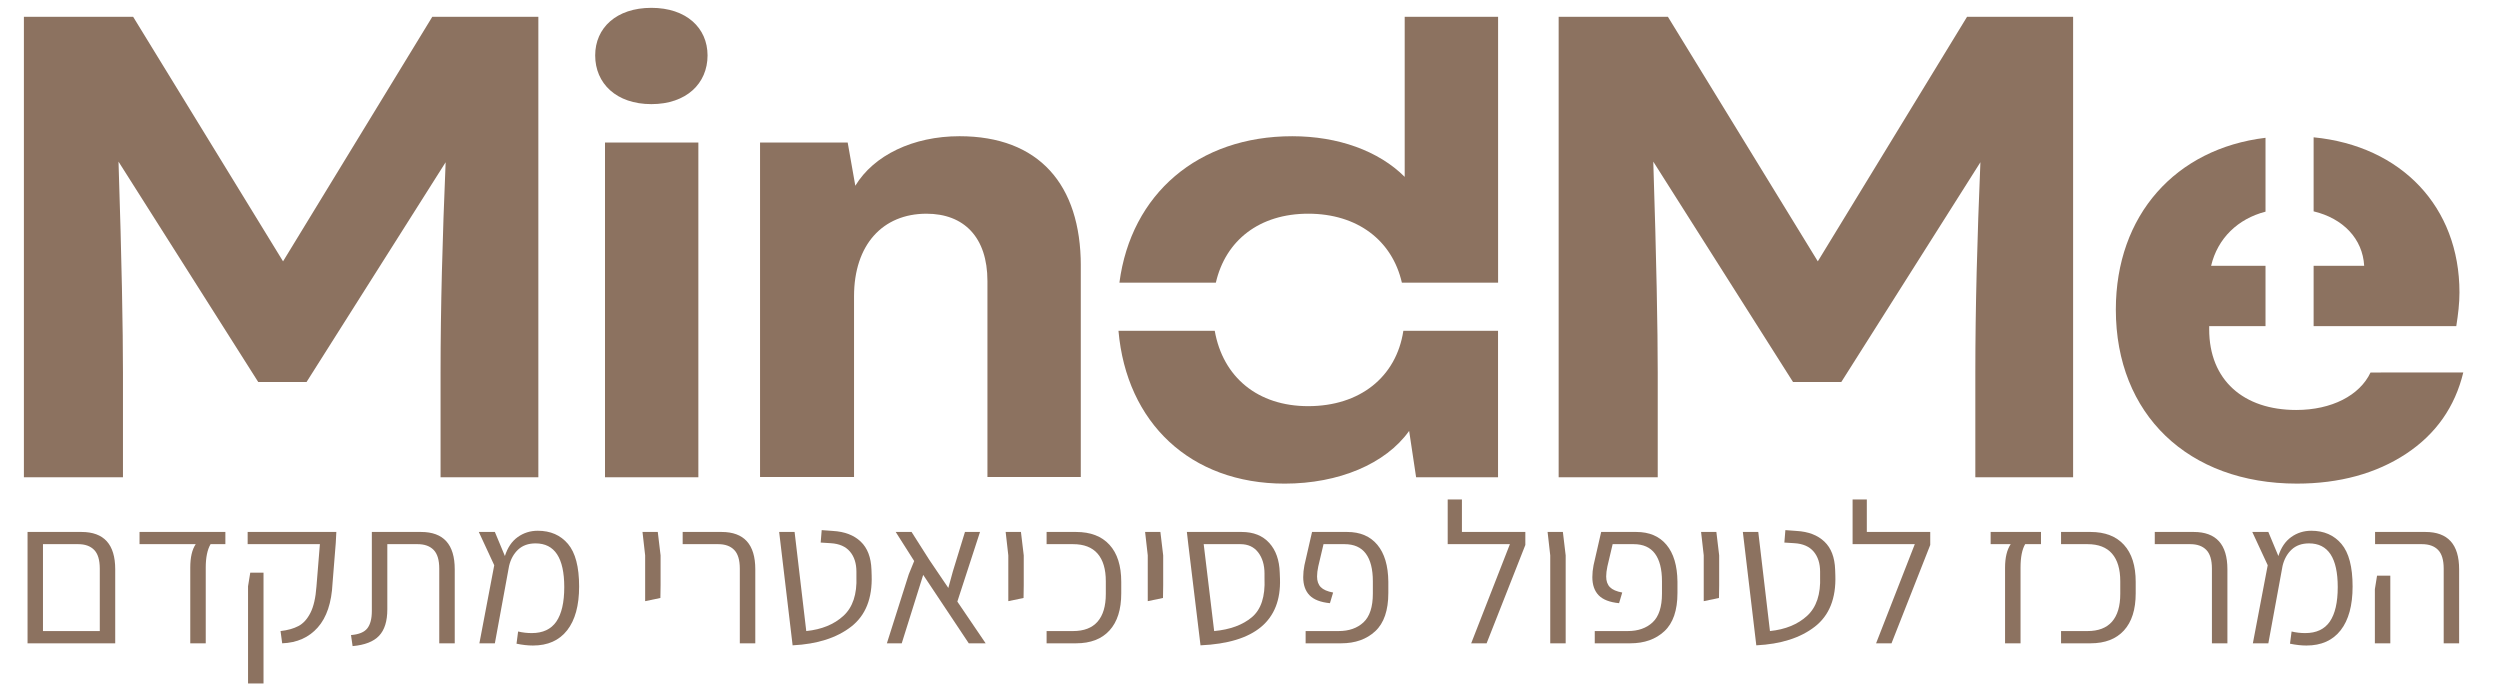
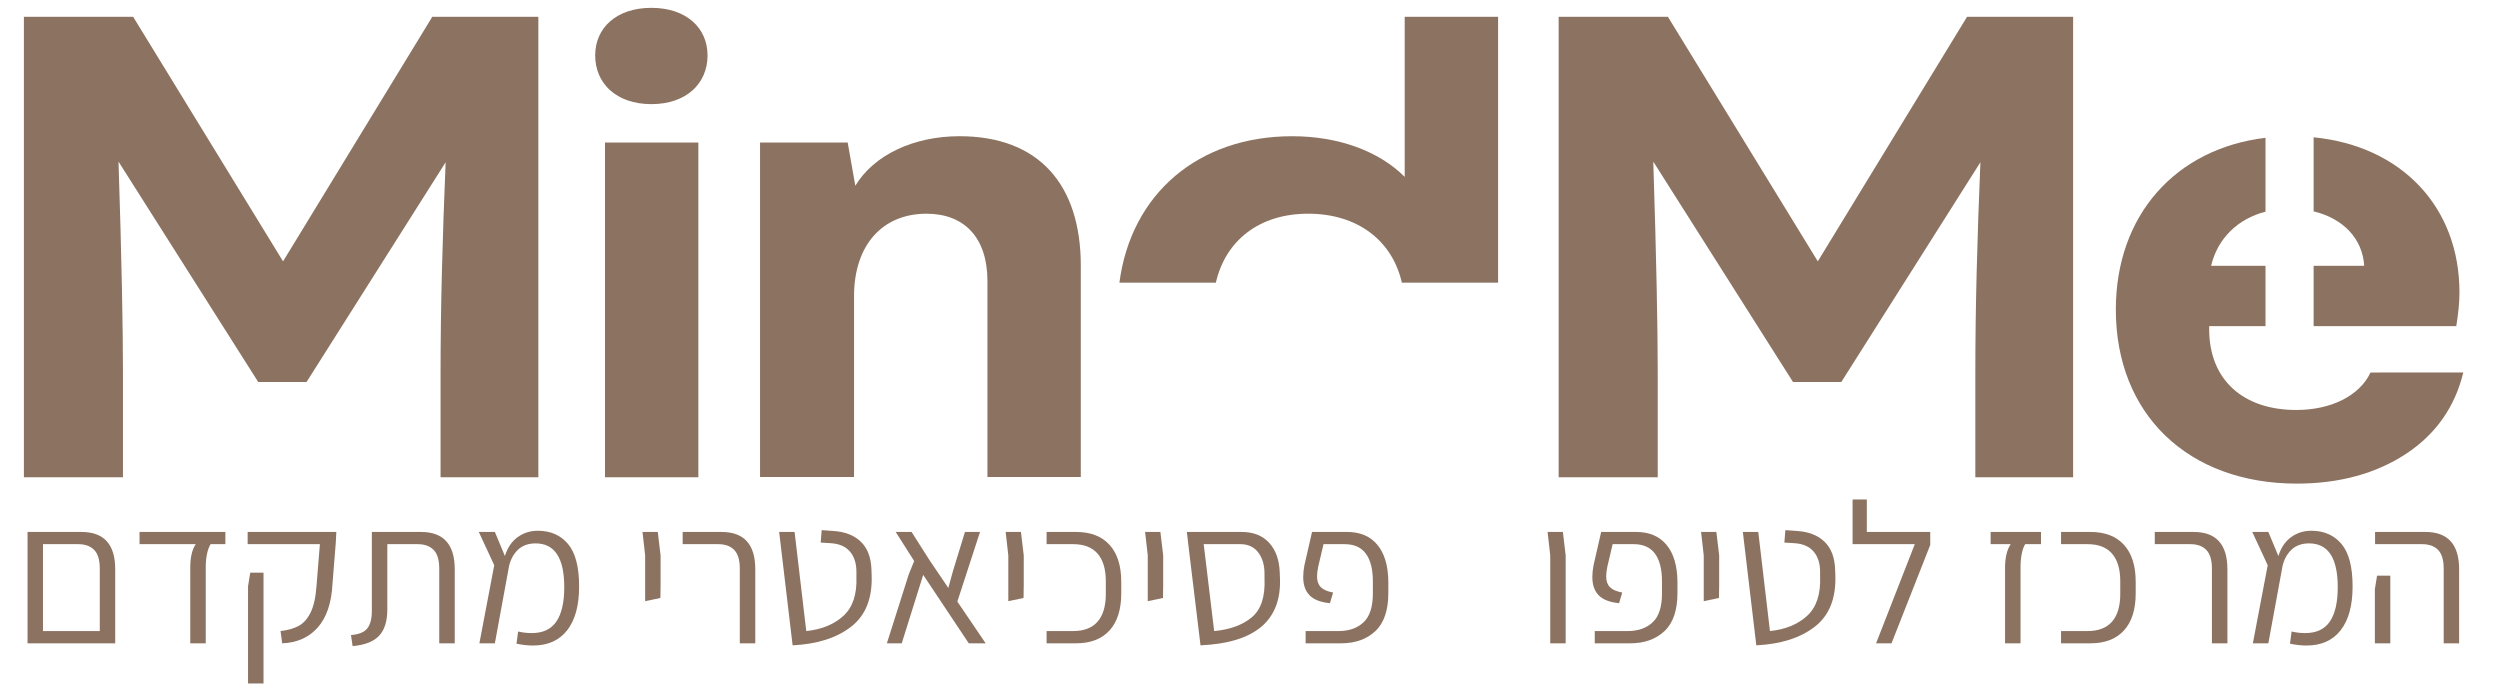
<svg xmlns="http://www.w3.org/2000/svg" width="1080" viewBox="0 0 810 225" height="300" preserveAspectRatio="xMidYMid meet">
  <defs>
    <g />
    <clipPath id="ca43239d82">
      <path d="M 7.742 5.441 L 175 5.441 L 175 155 L 7.742 155 Z M 7.742 5.441 " clip-rule="nonzero" />
    </clipPath>
    <clipPath id="797fa8071c">
      <path d="M 91.707 84.676 L 43.137 5.441 L 7.742 5.441 L 7.742 154.645 L 39.84 154.645 L 39.84 120.688 C 39.84 106.902 39.43 84.062 38.398 52.367 L 83.668 123.773 L 99.32 123.773 L 144.387 52.566 C 143.359 77.055 142.742 99.691 142.742 120.688 L 142.742 154.645 L 174.641 154.645 L 174.641 5.441 L 140.062 5.441 Z M 91.707 84.676 " clip-rule="nonzero" />
    </clipPath>
    <clipPath id="5f67a53a84">
      <path d="M 192.84 2.539 L 229.281 2.539 L 229.281 33.738 L 192.84 33.738 Z M 192.84 2.539 " clip-rule="nonzero" />
    </clipPath>
    <clipPath id="211fbca185">
      <path d="M 211.043 2.539 C 199.711 2.539 192.84 9.039 192.84 17.949 C 192.84 27.051 199.711 33.738 211.043 33.738 C 222.379 33.738 229.246 27.051 229.246 17.949 C 229.238 9.039 222.367 2.539 211.043 2.539 " clip-rule="nonzero" />
    </clipPath>
    <clipPath id="199de3a268">
      <path d="M 196.02 46.188 L 226.27 46.188 L 226.27 154.637 L 196.02 154.637 Z M 196.02 46.188 " clip-rule="nonzero" />
    </clipPath>
    <clipPath id="53452c3063">
      <path d="M 246.254 44.133 L 350.582 44.133 L 350.582 154.957 L 246.254 154.957 Z M 246.254 44.133 " clip-rule="nonzero" />
    </clipPath>
    <clipPath id="206482d597">
      <path d="M 310.875 44.133 C 295.848 44.133 283.09 50.305 277.121 60.188 L 274.652 46.191 L 246.254 46.191 L 246.254 154.637 L 276.707 154.637 L 276.707 95.996 C 276.707 79.328 285.965 69.242 300.176 69.242 C 312.316 69.242 319.93 76.855 319.93 91.055 L 319.93 154.648 L 350.184 154.648 L 350.184 86.113 C 350.172 59.773 336.59 44.133 310.875 44.133 " clip-rule="nonzero" />
    </clipPath>
    <clipPath id="17fdbc1e48">
-       <path d="M 362.387 107.184 L 485.402 107.184 L 485.402 156.699 L 362.387 156.699 Z M 362.387 107.184 " clip-rule="nonzero" />
-     </clipPath>
+       </clipPath>
    <clipPath id="cc9efec259">
      <path d="M 454.688 107.184 C 452.402 122.16 440.617 131.594 423.84 131.594 C 407.535 131.594 396.23 122.227 393.578 107.184 L 362.387 107.184 C 364.984 136.949 385.668 156.695 416.227 156.695 C 433.723 156.695 448.949 150.312 456.562 139.613 L 458.82 154.637 L 485.363 154.637 L 485.363 107.184 Z M 454.688 107.184 " clip-rule="nonzero" />
    </clipPath>
    <clipPath id="d5816bfa6f">
      <path d="M 362.688 5.441 L 485.52 5.441 L 485.52 91.594 L 362.688 91.594 Z M 362.688 5.441 " clip-rule="nonzero" />
    </clipPath>
    <clipPath id="4f43045097">
      <path d="M 393.934 91.59 C 397.102 77.797 408.141 69.238 423.848 69.238 C 439.82 69.238 451.07 77.898 454.211 91.59 L 485.383 91.59 L 485.383 5.441 L 455.121 5.441 L 455.121 57.305 C 446.68 48.867 433.508 44.137 418.695 44.137 C 388.258 44.125 366.465 62.77 362.688 91.59 Z M 393.934 91.59 " clip-rule="nonzero" />
    </clipPath>
    <clipPath id="6185dfc5ef">
      <path d="M 505.004 5.441 L 672 5.441 L 672 155 L 505.004 155 Z M 505.004 5.441 " clip-rule="nonzero" />
    </clipPath>
    <clipPath id="52527b7bfe">
      <path d="M 588.969 84.676 L 540.402 5.441 L 505.004 5.441 L 505.004 154.645 L 537.105 154.645 L 537.105 120.688 C 537.105 106.902 536.691 84.062 535.664 52.367 L 580.941 123.773 L 596.582 123.773 L 641.652 52.566 C 640.621 77.055 640.008 99.691 640.008 120.688 L 640.008 154.645 L 671.902 154.645 L 671.902 5.441 L 637.324 5.441 Z M 588.969 84.676 " clip-rule="nonzero" />
    </clipPath>
    <clipPath id="2b50d14e56">
      <path d="M 749.227 44.164 L 797 44.164 L 797 105.809 L 749.227 105.809 Z M 749.227 44.164 " clip-rule="nonzero" />
    </clipPath>
    <clipPath id="886fb26be8">
      <path d="M 749.613 68.477 C 759.191 70.766 765.5 77.375 765.996 86.121 L 749.613 86.121 L 749.613 105.664 L 795.836 105.664 C 796.453 101.754 796.867 98.254 796.867 94.754 C 796.867 66.961 778.012 47.281 749.613 44.488 Z M 749.613 68.477 " clip-rule="nonzero" />
    </clipPath>
    <clipPath id="fd856d719b">
      <path d="M 685.207 44.637 L 798.543 44.637 L 798.543 157 L 685.207 157 Z M 685.207 44.637 " clip-rule="nonzero" />
    </clipPath>
    <clipPath id="37ae6d461f">
      <path d="M 768.055 120.691 C 764.555 128.102 755.5 132.832 743.973 132.832 C 726.891 132.832 715.777 123.16 715.777 106.695 L 715.777 105.664 L 734.027 105.664 L 734.027 86.109 L 716.402 86.109 C 718.504 77.23 725.043 70.902 734.027 68.578 L 734.027 44.645 C 704.938 48.145 685.531 69.672 685.531 100.309 C 685.531 134.266 708.988 156.691 744.184 156.691 C 757.969 156.691 769.91 153.406 779.582 147.023 C 789.25 140.641 795.422 131.793 798.105 120.68 Z M 768.055 120.691 " clip-rule="nonzero" />
    </clipPath>
  </defs>
  <g clip-path="url(#ca43239d82)">
    <g clip-path="url(#797fa8071c)">
      <path fill="#8c7260" d="M 7.742 5.441 L 174.426 5.441 L 174.426 154.641 L 7.742 154.641 Z M 7.742 5.441 " fill-opacity="1" fill-rule="nonzero" />
    </g>
  </g>
  <g clip-path="url(#5f67a53a84)">
    <g clip-path="url(#211fbca185)">
      <path fill="#8c7260" d="M 192.84 2.539 L 229.281 2.539 L 229.281 33.738 L 192.84 33.738 Z M 192.84 2.539 " fill-opacity="1" fill-rule="nonzero" />
    </g>
  </g>
  <g clip-path="url(#199de3a268)">
    <path fill="#8c7260" d="M 196.02 46.188 L 226.27 46.188 L 226.27 154.664 L 196.02 154.664 Z M 196.02 46.188 " fill-opacity="1" fill-rule="nonzero" />
  </g>
  <g clip-path="url(#53452c3063)">
    <g clip-path="url(#206482d597)">
      <path fill="#8c7260" d="M 246.254 44.133 L 350.176 44.133 L 350.176 154.551 L 246.254 154.551 Z M 246.254 44.133 " fill-opacity="1" fill-rule="nonzero" />
    </g>
  </g>
  <g clip-path="url(#17fdbc1e48)">
    <g clip-path="url(#cc9efec259)">
      <path fill="#8c7260" d="M 362.387 107.184 L 485.402 107.184 L 485.402 156.699 L 362.387 156.699 Z M 362.387 107.184 " fill-opacity="1" fill-rule="nonzero" />
    </g>
  </g>
  <g clip-path="url(#d5816bfa6f)">
    <g clip-path="url(#4f43045097)">
      <path fill="#8c7260" d="M 362.688 5.441 L 485.52 5.441 L 485.52 91.594 L 362.688 91.594 Z M 362.688 5.441 " fill-opacity="1" fill-rule="nonzero" />
    </g>
  </g>
  <g clip-path="url(#6185dfc5ef)">
    <g clip-path="url(#52527b7bfe)">
      <path fill="#8c7260" d="M 505.004 5.441 L 671.688 5.441 L 671.688 154.641 L 505.004 154.641 Z M 505.004 5.441 " fill-opacity="1" fill-rule="nonzero" />
    </g>
  </g>
  <g clip-path="url(#2b50d14e56)">
    <g clip-path="url(#886fb26be8)">
      <path fill="#8c7260" d="M 680.941 39.895 L 802.812 39.895 L 802.812 161.293 L 680.941 161.293 Z M 680.941 39.895 " fill-opacity="1" fill-rule="nonzero" />
    </g>
  </g>
  <g clip-path="url(#fd856d719b)">
    <g clip-path="url(#37ae6d461f)">
      <path fill="#8c7260" d="M 680.941 39.895 L 802.812 39.895 L 802.812 161.293 L 680.941 161.293 Z M 680.941 39.895 " fill-opacity="1" fill-rule="nonzero" />
    </g>
  </g>
  <g fill="#8c7260" fill-opacity="1">
    <g transform="translate(4.05, 208.432)">
      <g>
        <path d="M 22.359 -36.078 C 29.641 -36.078 33.281 -32.047 33.281 -23.984 L 33.281 0 L 4.875 0 L 4.875 -36.078 Z M 28.281 -3.969 L 28.281 -24.188 C 28.281 -27 27.672 -29.023 26.453 -30.266 C 25.242 -31.504 23.516 -32.125 21.266 -32.125 L 9.875 -32.125 L 9.875 -3.969 Z M 28.281 -3.969 " />
      </g>
    </g>
  </g>
  <g fill="#8c7260" fill-opacity="1">
    <g transform="translate(41.755, 208.432)">
      <g>
        <path d="M 19.891 -24.516 C 19.891 -27.848 20.477 -30.383 21.656 -32.125 L 3.453 -32.125 L 3.453 -36.078 L 31.266 -36.078 L 31.266 -32.125 L 26.469 -32.125 C 25.426 -30.344 24.906 -27.805 24.906 -24.516 L 24.906 0 L 19.891 0 Z M 19.891 -24.516 " />
      </g>
    </g>
  </g>
  <g fill="#8c7260" fill-opacity="1">
    <g transform="translate(76.599, 208.432)">
      <g>
        <path d="M 14.297 -3.969 C 16.598 -4.227 18.531 -4.77 20.094 -5.594 C 21.656 -6.414 22.953 -7.844 23.984 -9.875 C 25.023 -11.914 25.676 -14.781 25.938 -18.469 L 27.047 -32.125 L 3.641 -32.125 L 3.641 -36.078 L 32.375 -36.078 L 32.188 -32.5 L 31.141 -19.438 C 30.836 -13.156 29.242 -8.391 26.359 -5.141 C 23.484 -1.891 19.641 -0.176 14.828 0 Z M 3.766 -18.469 L 4.484 -22.891 L 8.781 -22.891 L 8.781 13 L 3.766 13 Z M 3.766 -18.469 " />
      </g>
    </g>
  </g>
  <g fill="#8c7260" fill-opacity="1">
    <g transform="translate(112.288, 208.432)">
      <g>
        <path d="M 1.438 -2.672 C 3.988 -2.879 5.75 -3.602 6.719 -4.844 C 7.695 -6.082 8.188 -7.957 8.188 -10.469 L 8.188 -36.078 L 24.125 -36.078 C 31.406 -36.078 35.047 -32.047 35.047 -23.984 L 35.047 0 L 30.031 0 L 30.031 -24.188 C 30.031 -27 29.422 -29.023 28.203 -30.266 C 26.992 -31.504 25.266 -32.125 23.016 -32.125 L 13.203 -32.125 L 13.203 -10.984 C 13.203 -7.172 12.312 -4.32 10.531 -2.438 C 8.75 -0.551 5.891 0.562 1.953 0.906 Z M 1.438 -2.672 " />
      </g>
    </g>
  </g>
  <g fill="#8c7260" fill-opacity="1">
    <g transform="translate(151.618, 208.432)">
      <g>
        <path d="M 36.016 -18.406 C 36.016 -12.25 34.723 -7.52 32.141 -4.219 C 29.566 -0.926 25.875 0.719 21.062 0.719 C 19.414 0.719 17.641 0.52 15.734 0.125 L 16.25 -3.828 C 17.688 -3.484 19.16 -3.312 20.672 -3.312 C 24.273 -3.312 26.93 -4.555 28.641 -7.047 C 30.348 -9.547 31.203 -13.266 31.203 -18.203 C 31.203 -27.648 28.102 -32.375 21.906 -32.375 C 19.57 -32.375 17.688 -31.703 16.25 -30.359 C 14.82 -29.016 13.848 -27.258 13.328 -25.094 L 8.719 0 L 3.703 0 L 8.516 -25.297 L 3.516 -36.078 L 8.719 -36.078 L 11.969 -28.281 C 12.832 -31.008 14.219 -33.055 16.125 -34.422 C 18.031 -35.785 20.195 -36.469 22.625 -36.469 C 26.738 -36.469 30 -35.047 32.406 -32.203 C 34.812 -29.367 36.016 -24.77 36.016 -18.406 Z M 36.016 -18.406 " />
      </g>
    </g>
  </g>
  <g fill="#8c7260" fill-opacity="1">
    <g transform="translate(190.948, 208.432)">
      <g />
    </g>
  </g>
  <g fill="#8c7260" fill-opacity="1">
    <g transform="translate(203.95, 208.432)">
      <g>
        <path d="M 5.078 -28.484 L 4.219 -36.078 L 9.172 -36.078 L 10.078 -28.484 L 10.078 -18.797 L 10.016 -14.688 L 5.078 -13.656 Z M 5.078 -28.484 " />
      </g>
    </g>
  </g>
  <g fill="#8c7260" fill-opacity="1">
    <g transform="translate(218.512, 208.432)">
      <g>
        <path d="M 21.188 -24.188 C 21.188 -27 20.578 -29.023 19.359 -30.266 C 18.148 -31.504 16.422 -32.125 14.172 -32.125 L 2.672 -32.125 L 2.672 -36.078 L 15.281 -36.078 C 22.562 -36.078 26.203 -32.047 26.203 -23.984 L 26.203 0 L 21.188 0 Z M 21.188 -24.188 " />
      </g>
    </g>
  </g>
  <g fill="#8c7260" fill-opacity="1">
    <g transform="translate(249.26, 208.432)">
      <g>
        <path d="M 3.188 -36.078 L 8.188 -36.078 L 11.969 -3.969 C 16.988 -4.488 21.004 -6.133 24.016 -8.906 C 27.035 -11.676 28.438 -15.898 28.219 -21.578 L 28.219 -23.203 C 28.219 -25.891 27.523 -28.055 26.141 -29.703 C 24.754 -31.359 22.672 -32.27 19.891 -32.438 L 16.641 -32.641 L 16.969 -36.672 L 20.609 -36.406 C 24.422 -36.188 27.422 -35.035 29.609 -32.953 C 31.797 -30.879 32.957 -27.848 33.094 -23.859 L 33.156 -22.047 C 33.414 -14.586 31.203 -9.035 26.516 -5.391 C 21.836 -1.754 15.516 0.258 7.547 0.656 Z M 3.188 -36.078 " />
      </g>
    </g>
  </g>
  <g fill="#8c7260" fill-opacity="1">
    <g transform="translate(285.21, 208.432)">
      <g>
        <path d="M 28.672 0 L 13.906 -22.172 L 6.953 0 L 2.141 0 L 9.234 -22.359 L 10.984 -26.656 L 5 -36.078 L 10.141 -36.078 L 15.922 -26.984 L 22.047 -17.938 L 23.531 -23.344 L 27.438 -36.078 L 32.312 -36.078 L 24.969 -13.516 L 34.141 0 Z M 28.672 0 " />
      </g>
    </g>
  </g>
  <g fill="#8c7260" fill-opacity="1">
    <g transform="translate(321.614, 208.432)">
      <g>
        <path d="M 5.078 -28.484 L 4.219 -36.078 L 9.172 -36.078 L 10.078 -28.484 L 10.078 -18.797 L 10.016 -14.688 L 5.078 -13.656 Z M 5.078 -28.484 " />
      </g>
    </g>
  </g>
  <g fill="#8c7260" fill-opacity="1">
    <g transform="translate(336.176, 208.432)">
      <g>
        <path d="M 2.922 -3.969 L 11.5 -3.969 C 15.02 -3.969 17.664 -4.984 19.438 -7.016 C 21.219 -9.055 22.109 -12.051 22.109 -16 L 22.109 -20.094 C 22.109 -24.031 21.219 -27.02 19.438 -29.062 C 17.664 -31.102 15.02 -32.125 11.5 -32.125 L 2.922 -32.125 L 2.922 -36.078 L 12.484 -36.078 C 17.16 -36.078 20.766 -34.691 23.297 -31.922 C 25.836 -29.148 27.109 -25.141 27.109 -19.891 L 27.109 -16.188 C 27.109 -10.945 25.836 -6.938 23.297 -4.156 C 20.766 -1.383 17.16 0 12.484 0 L 2.922 0 Z M 2.922 -3.969 " />
      </g>
    </g>
  </g>
  <g fill="#8c7260" fill-opacity="1">
    <g transform="translate(366.795, 208.432)">
      <g>
        <path d="M 5.078 -28.484 L 4.219 -36.078 L 9.172 -36.078 L 10.078 -28.484 L 10.078 -18.797 L 10.016 -14.688 L 5.078 -13.656 Z M 5.078 -28.484 " />
      </g>
    </g>
  </g>
  <g fill="#8c7260" fill-opacity="1">
    <g transform="translate(381.357, 208.432)">
      <g>
        <path d="M 33.359 -20.875 C 33.785 -7.301 25.203 -0.125 7.609 0.656 L 3.641 -32.125 L 3.188 -36.078 L 20.938 -36.078 C 24.75 -36.078 27.727 -34.895 29.875 -32.531 C 32.02 -30.176 33.156 -26.961 33.281 -22.891 Z M 12.031 -3.969 C 17.188 -4.445 21.258 -5.941 24.25 -8.453 C 27.238 -10.961 28.602 -15.145 28.344 -21 L 28.344 -22.562 C 28.344 -25.375 27.66 -27.672 26.297 -29.453 C 24.93 -31.234 23.016 -32.125 20.547 -32.125 L 8.641 -32.125 Z M 12.031 -3.969 " />
      </g>
    </g>
  </g>
  <g fill="#8c7260" fill-opacity="1">
    <g transform="translate(418.086, 208.432)">
      <g>
        <path d="M 4.938 -3.969 L 15.609 -3.969 C 18.984 -3.969 21.676 -4.91 23.688 -6.797 C 25.707 -8.68 26.719 -11.789 26.719 -16.125 L 26.719 -20.094 C 26.719 -24.031 25.957 -27.02 24.438 -29.062 C 22.926 -31.102 20.629 -32.125 17.547 -32.125 L 10.734 -32.125 L 9.031 -24.906 C 8.77 -23.688 8.641 -22.602 8.641 -21.656 C 8.641 -20.176 9.039 -19.023 9.844 -18.203 C 10.645 -17.379 11.977 -16.797 13.844 -16.453 L 12.812 -13 C 9.77 -13.301 7.566 -14.156 6.203 -15.562 C 4.836 -16.977 4.156 -18.941 4.156 -21.453 C 4.156 -22.672 4.285 -23.953 4.547 -25.297 L 7.016 -36.078 L 18.406 -36.078 C 22.602 -36.078 25.859 -34.691 28.172 -31.922 C 30.492 -29.148 31.68 -25.16 31.734 -19.953 L 31.734 -16.312 C 31.734 -10.676 30.32 -6.547 27.5 -3.922 C 24.688 -1.305 21.004 0 16.453 0 L 4.938 0 Z M 4.938 -3.969 " />
      </g>
    </g>
  </g>
  <g fill="#8c7260" fill-opacity="1">
    <g transform="translate(453.256, 208.432)">
      <g />
    </g>
  </g>
  <g fill="#8c7260" fill-opacity="1">
    <g transform="translate(466.257, 208.432)">
      <g>
-         <path d="M 27.953 -36.078 L 27.953 -31.859 L 15.406 0 L 10.406 0 L 22.953 -32.125 L 2.797 -32.125 L 2.797 -46.609 L 7.406 -46.609 L 7.406 -36.078 Z M 27.953 -36.078 " />
-       </g>
+         </g>
    </g>
  </g>
  <g fill="#8c7260" fill-opacity="1">
    <g transform="translate(497.201, 208.432)">
      <g>
        <path d="M 5.078 -28.484 L 4.219 -36.078 L 9.172 -36.078 L 10.078 -28.484 L 10.078 0 L 5.078 0 Z M 5.078 -28.484 " />
      </g>
    </g>
  </g>
  <g fill="#8c7260" fill-opacity="1">
    <g transform="translate(511.763, 208.432)">
      <g>
        <path d="M 4.938 -3.969 L 15.609 -3.969 C 18.984 -3.969 21.676 -4.91 23.688 -6.797 C 25.707 -8.68 26.719 -11.789 26.719 -16.125 L 26.719 -20.094 C 26.719 -24.031 25.957 -27.02 24.438 -29.062 C 22.926 -31.102 20.629 -32.125 17.547 -32.125 L 10.734 -32.125 L 9.031 -24.906 C 8.77 -23.688 8.641 -22.602 8.641 -21.656 C 8.641 -20.176 9.039 -19.023 9.844 -18.203 C 10.645 -17.379 11.977 -16.797 13.844 -16.453 L 12.812 -13 C 9.77 -13.301 7.566 -14.156 6.203 -15.562 C 4.836 -16.977 4.156 -18.941 4.156 -21.453 C 4.156 -22.672 4.285 -23.953 4.547 -25.297 L 7.016 -36.078 L 18.406 -36.078 C 22.602 -36.078 25.859 -34.691 28.172 -31.922 C 30.492 -29.148 31.68 -25.16 31.734 -19.953 L 31.734 -16.312 C 31.734 -10.676 30.32 -6.547 27.5 -3.922 C 24.688 -1.305 21.004 0 16.453 0 L 4.938 0 Z M 4.938 -3.969 " />
      </g>
    </g>
  </g>
  <g fill="#8c7260" fill-opacity="1">
    <g transform="translate(546.932, 208.432)">
      <g>
        <path d="M 5.078 -28.484 L 4.219 -36.078 L 9.172 -36.078 L 10.078 -28.484 L 10.078 -18.797 L 10.016 -14.688 L 5.078 -13.656 Z M 5.078 -28.484 " />
      </g>
    </g>
  </g>
  <g fill="#8c7260" fill-opacity="1">
    <g transform="translate(561.494, 208.432)">
      <g>
        <path d="M 3.188 -36.078 L 8.188 -36.078 L 11.969 -3.969 C 16.988 -4.488 21.004 -6.133 24.016 -8.906 C 27.035 -11.676 28.438 -15.898 28.219 -21.578 L 28.219 -23.203 C 28.219 -25.891 27.523 -28.055 26.141 -29.703 C 24.754 -31.359 22.672 -32.27 19.891 -32.438 L 16.641 -32.641 L 16.969 -36.672 L 20.609 -36.406 C 24.422 -36.188 27.422 -35.035 29.609 -32.953 C 31.797 -30.879 32.957 -27.848 33.094 -23.859 L 33.156 -22.047 C 33.414 -14.586 31.203 -9.035 26.516 -5.391 C 21.836 -1.754 15.516 0.258 7.547 0.656 Z M 3.188 -36.078 " />
      </g>
    </g>
  </g>
  <g fill="#8c7260" fill-opacity="1">
    <g transform="translate(597.444, 208.432)">
      <g>
        <path d="M 27.953 -36.078 L 27.953 -31.859 L 15.406 0 L 10.406 0 L 22.953 -32.125 L 2.797 -32.125 L 2.797 -46.609 L 7.406 -46.609 L 7.406 -36.078 Z M 27.953 -36.078 " />
      </g>
    </g>
  </g>
  <g fill="#8c7260" fill-opacity="1">
    <g transform="translate(628.387, 208.432)">
      <g />
    </g>
  </g>
  <g fill="#8c7260" fill-opacity="1">
    <g transform="translate(641.389, 208.432)">
      <g>
        <path d="M 8.25 -24.516 C 8.25 -27.766 8.859 -30.301 10.078 -32.125 L 3.578 -32.125 L 3.578 -36.078 L 19.891 -36.078 L 19.891 -32.125 L 14.766 -32.125 C 13.766 -30.426 13.266 -27.891 13.266 -24.516 L 13.266 0 L 8.25 0 Z M 8.25 -24.516 " />
      </g>
    </g>
  </g>
  <g fill="#8c7260" fill-opacity="1">
    <g transform="translate(664.857, 208.432)">
      <g>
        <path d="M 2.922 -3.969 L 11.5 -3.969 C 15.02 -3.969 17.664 -4.984 19.438 -7.016 C 21.219 -9.055 22.109 -12.051 22.109 -16 L 22.109 -20.094 C 22.109 -24.031 21.219 -27.02 19.438 -29.062 C 17.664 -31.102 15.02 -32.125 11.5 -32.125 L 2.922 -32.125 L 2.922 -36.078 L 12.484 -36.078 C 17.16 -36.078 20.766 -34.691 23.297 -31.922 C 25.836 -29.148 27.109 -25.141 27.109 -19.891 L 27.109 -16.188 C 27.109 -10.945 25.836 -6.938 23.297 -4.156 C 20.766 -1.383 17.16 0 12.484 0 L 2.922 0 Z M 2.922 -3.969 " />
      </g>
    </g>
  </g>
  <g fill="#8c7260" fill-opacity="1">
    <g transform="translate(695.476, 208.432)">
      <g>
        <path d="M 21.188 -24.188 C 21.188 -27 20.578 -29.023 19.359 -30.266 C 18.148 -31.504 16.422 -32.125 14.172 -32.125 L 2.672 -32.125 L 2.672 -36.078 L 15.281 -36.078 C 22.562 -36.078 26.203 -32.047 26.203 -23.984 L 26.203 0 L 21.188 0 Z M 21.188 -24.188 " />
      </g>
    </g>
  </g>
  <g fill="#8c7260" fill-opacity="1">
    <g transform="translate(726.225, 208.432)">
      <g>
        <path d="M 36.016 -18.406 C 36.016 -12.25 34.723 -7.52 32.141 -4.219 C 29.566 -0.926 25.875 0.719 21.062 0.719 C 19.414 0.719 17.641 0.52 15.734 0.125 L 16.25 -3.828 C 17.688 -3.484 19.16 -3.312 20.672 -3.312 C 24.273 -3.312 26.93 -4.555 28.641 -7.047 C 30.348 -9.547 31.203 -13.266 31.203 -18.203 C 31.203 -27.648 28.102 -32.375 21.906 -32.375 C 19.57 -32.375 17.688 -31.703 16.25 -30.359 C 14.82 -29.016 13.848 -27.258 13.328 -25.094 L 8.719 0 L 3.703 0 L 8.516 -25.297 L 3.516 -36.078 L 8.719 -36.078 L 11.969 -28.281 C 12.832 -31.008 14.219 -33.055 16.125 -34.422 C 18.031 -35.785 20.195 -36.469 22.625 -36.469 C 26.738 -36.469 30 -35.047 32.406 -32.203 C 34.812 -29.367 36.016 -24.77 36.016 -18.406 Z M 36.016 -18.406 " />
      </g>
    </g>
  </g>
  <g fill="#8c7260" fill-opacity="1">
    <g transform="translate(765.554, 208.432)">
      <g>
        <path d="M 26.203 -24.188 C 26.203 -27 25.594 -29.023 24.375 -30.266 C 23.164 -31.504 21.43 -32.125 19.172 -32.125 L 3.969 -32.125 L 3.969 -36.078 L 20.281 -36.078 C 27.562 -36.078 31.203 -32.047 31.203 -23.984 L 31.203 0 L 26.203 0 Z M 3.906 -17.547 L 4.609 -21.906 L 8.906 -21.906 L 8.906 0 L 3.906 0 Z M 3.906 -17.547 " />
      </g>
    </g>
  </g>
</svg>